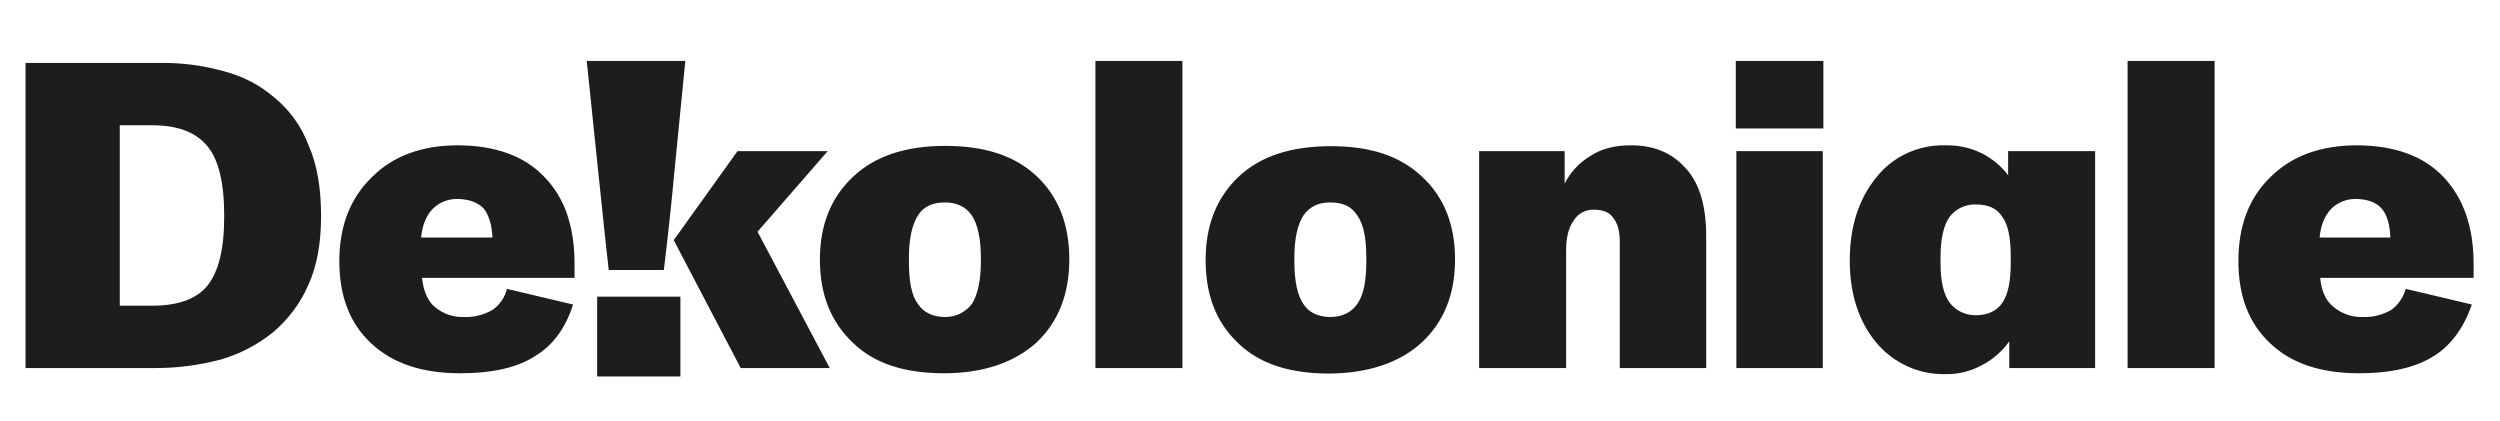
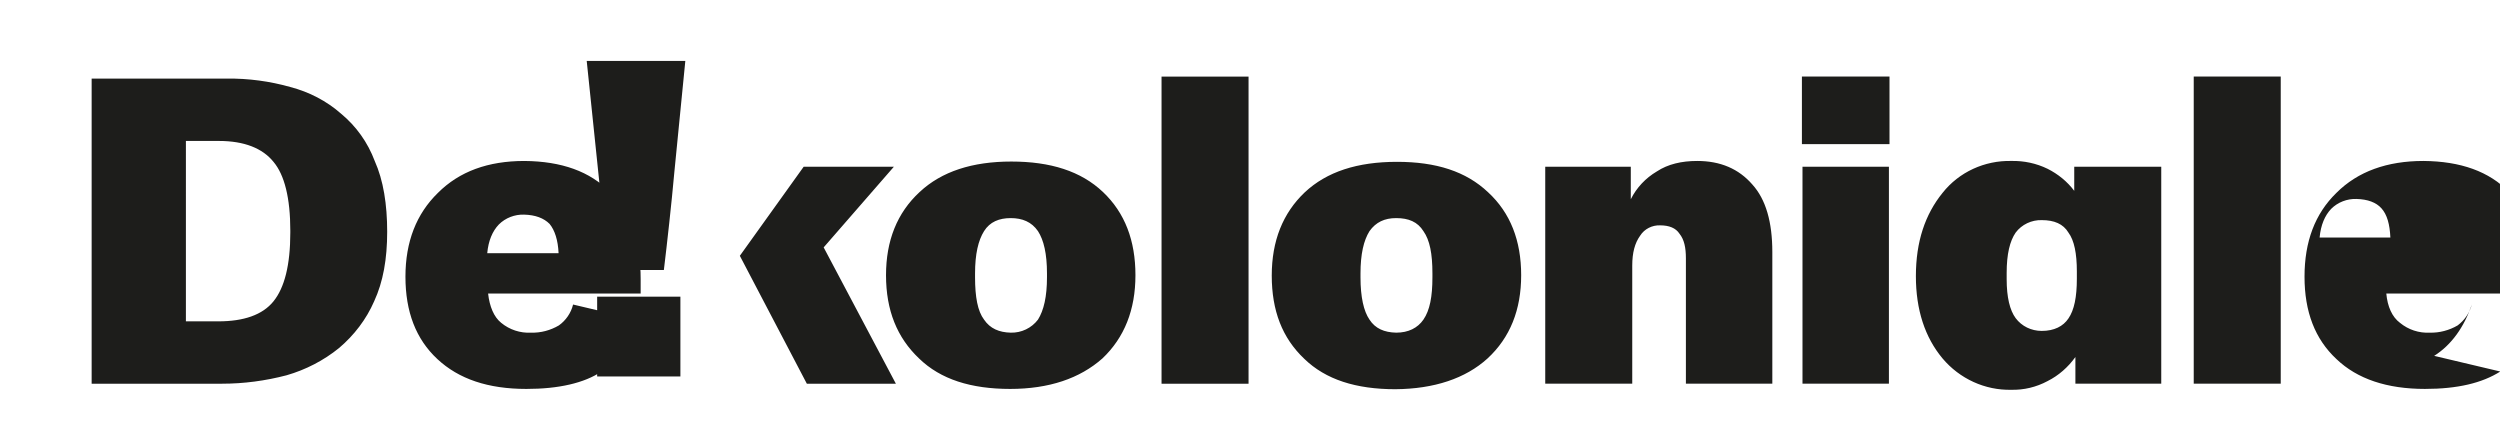
<svg xmlns="http://www.w3.org/2000/svg" clip-rule="evenodd" fill-rule="evenodd" stroke-linejoin="round" stroke-miterlimit="2" viewBox="0 0 862 145">
-   <path d="m205.9 129.8h28.7v-27.5h-28.7zm-3.6-108.8 4 38.5c1.1 9.9 2.5 24.6 3.6 33.6h19c1.1-9 2.7-23.5 3.6-33.6l3.8-38.5zm618.8 50.8c2 2.2 2.9 5.6 3.1 10.1h-24.4c.4-4.3 1.8-7.6 4-9.9 2.3-2.3 5.5-3.5 8.7-3.4 3.9.1 6.8 1.2 8.6 3.2m18.2 50.9c6-3.8 10.3-9.9 13-17.7l-22.8-5.4c-.8 2.9-2.5 5.4-4.9 7.2-2.9 1.7-6.3 2.6-9.6 2.5-3.7.2-7.4-1-10.3-3.4-2.7-2-4.3-5.6-4.7-10.1h52.9v-4.9c0-12.8-3.6-22.8-10.5-30s-16.8-10.7-29.6-10.8c-12.5 0-22.6 3.6-30 11-7.4 7.2-11 16.8-11 28.9s3.6 21.5 11 28.4c7.2 6.9 17.5 10.3 30.5 10.3 11.2 0 19.7-2 26-6m-105.7 4.2h30v-105.9h-30zm-61.4-22.6c-2-2.7-3.1-7.2-3.1-13.4v-2.2c0-6.5 1.1-11 3.1-13.9 2.1-2.8 5.5-4.4 9-4.3 4.3 0 7.4 1.3 9.2 4.3 2 2.7 2.9 7.2 2.9 13.4v2.5c0 6.3-.9 10.8-2.9 13.7-1.8 2.7-4.9 4.3-9.2 4.3-3.6 0-6.9-1.6-9-4.4m11 21.7c3.8-1.9 7.1-4.8 9.6-8.3v9.2h29.6v-74.8h-30v8.3c-2.4-3.2-5.6-5.8-9.2-7.6-3.9-1.9-8.2-2.8-12.5-2.7-9.2-.2-18 3.8-23.7 11-6 7.4-9.2 16.8-9.2 28.7 0 11.6 3.1 21.1 9.2 28.4 5.9 7 14.6 11 23.7 10.8 4.3.1 8.6-.9 12.5-3m-84.7-81.7h30.2v-23.3h-30.2zm.2 82.6h29.8v-74.8h-29.8zm-59.1-74.8h-29.6v74.8h30v-40.7c0-4.5.9-7.8 2.7-10.3 1.5-2.4 4.2-3.7 6.9-3.6 3.1 0 5.4.9 6.7 2.9 1.6 2 2.2 4.7 2.2 8.5v43.2h29.8v-45.4c0-10.3-2.2-18.1-6.9-23.3-4.7-5.4-11-8.1-19-8.1-5.4 0-10.1 1.1-13.9 3.6-3.9 2.3-7 5.6-9 9.6v-11.2zm-49.5 66.1c7.8-7.2 11.6-16.8 11.6-28.7s-3.7-21.5-11.4-28.6c-7.6-7.2-17.9-10.5-31.4-10.5-13.7 0-24.2 3.4-31.8 10.5-7.6 7.2-11.4 16.8-11.4 28.7 0 12.1 3.6 21.5 11.2 28.7 7.4 7.2 17.9 10.5 31.4 10.5 13.4-.1 24.2-3.7 31.8-10.6m-40.7-13.4c-2-2.9-3.1-7.8-3.1-14.6v-1.3c0-6.7 1.1-11.4 3.1-14.6 2.2-3.1 5.2-4.5 9.2-4.5 4.3 0 7.4 1.3 9.4 4.5 2.2 3.1 3.1 7.8 3.1 14.6v1.3c0 6.7-.9 11.4-3.1 14.6-2 2.9-5.2 4.5-9.4 4.5-4.1-.1-7.2-1.4-9.2-4.5m-71.7 22.1h30v-105.9h-30zm-20.4-8.7c7.6-7.2 11.4-16.8 11.4-28.7s-3.6-21.5-11.2-28.7-18.1-10.5-31.6-10.5c-13.4 0-24 3.4-31.6 10.5-7.8 7.2-11.6 16.8-11.6 28.7 0 12.1 3.8 21.5 11.4 28.7 7.4 7.2 17.9 10.5 31.4 10.5 13.4 0 24-3.6 31.8-10.5m-40.8-13.4c-2.2-2.9-3.1-7.8-3.1-14.6v-1.3c0-6.7 1.1-11.4 3.1-14.6s5.2-4.5 9.2-4.5 7.2 1.3 9.4 4.5c2 3.1 3.1 7.8 3.1 14.6v1.3c0 6.7-1.1 11.4-3.1 14.6-2.2 2.9-5.7 4.6-9.4 4.5-4-.1-7.1-1.4-9.2-4.5m-84.2-22 23.1 44.1h30.7l-24.9-47 24.2-27.8h-31.1zm-65.6-11c1.8 2.2 2.9 5.6 3.1 10.1h-24.6c.4-4.3 1.8-7.6 4-9.9 2.3-2.3 5.5-3.5 8.7-3.4 3.9.1 6.8 1.2 8.8 3.2m17.9 50.9c6.3-3.8 10.5-9.9 13-17.7l-22.8-5.4c-.7 2.9-2.5 5.5-4.9 7.2-2.9 1.7-6.2 2.6-9.6 2.5-3.7.2-7.4-1-10.3-3.4-2.5-2-4-5.6-4.5-10.1h52.6v-4.9c0-12.8-3.4-22.8-10.5-30-6.9-7.2-16.8-10.7-29.6-10.8-12.5 0-22.4 3.6-29.8 11-7.4 7.2-11.2 16.8-11.2 28.9s3.6 21.5 11 28.4 17.5 10.3 30.7 10.3c11.1 0 19.9-2 25.9-6m-143.3-79.5h11.4c8.7 0 15 2.5 18.8 7.2 3.8 4.5 5.8 12.5 5.8 23.7v.7c0 11.2-2 19-5.8 23.7s-10.3 6.9-19 6.9h-11.2zm-32.5 83.7h45c7.5 0 14.9-1 22.2-2.9 6.6-1.9 12.8-5.1 18.1-9.4 5.2-4.4 9.4-9.9 12.1-16.1 3.1-6.7 4.5-14.6 4.5-24s-1.3-17.7-4.3-24.4c-2.4-6.4-6.4-12-11.6-16.3-5-4.4-11-7.5-17.5-9.2-7.1-2-14.5-3-21.9-2.9h-46.6v105.2z" fill="#1d1d1b" fill-rule="nonzero" />
+   <path d="m205.9 129.8h28.7v-27.5h-28.7zm-3.6-108.8 4 38.5c1.1 9.9 2.5 24.6 3.6 33.6h19c1.1-9 2.7-23.5 3.6-33.6l3.8-38.5zm618.8 50.8c2 2.2 2.9 5.6 3.1 10.1h-24.4c.4-4.3 1.8-7.6 4-9.9 2.3-2.3 5.5-3.5 8.7-3.4 3.9.1 6.8 1.2 8.6 3.2m18.2 50.9c6-3.8 10.3-9.9 13-17.7c-.8 2.9-2.5 5.4-4.9 7.2-2.9 1.7-6.3 2.6-9.6 2.5-3.7.2-7.4-1-10.3-3.4-2.7-2-4.3-5.6-4.7-10.1h52.9v-4.9c0-12.8-3.6-22.8-10.5-30s-16.8-10.7-29.6-10.8c-12.5 0-22.6 3.6-30 11-7.4 7.2-11 16.8-11 28.9s3.6 21.5 11 28.4c7.2 6.9 17.5 10.3 30.5 10.3 11.2 0 19.7-2 26-6m-105.7 4.2h30v-105.9h-30zm-61.4-22.6c-2-2.7-3.1-7.2-3.1-13.4v-2.2c0-6.5 1.1-11 3.1-13.9 2.1-2.8 5.5-4.4 9-4.3 4.3 0 7.4 1.3 9.2 4.3 2 2.7 2.9 7.2 2.9 13.4v2.5c0 6.3-.9 10.8-2.9 13.7-1.8 2.7-4.9 4.3-9.2 4.3-3.6 0-6.9-1.6-9-4.4m11 21.7c3.8-1.9 7.1-4.8 9.6-8.3v9.2h29.6v-74.8h-30v8.3c-2.4-3.2-5.6-5.8-9.2-7.6-3.9-1.9-8.2-2.8-12.5-2.7-9.2-.2-18 3.8-23.7 11-6 7.4-9.2 16.8-9.2 28.7 0 11.6 3.1 21.1 9.2 28.4 5.9 7 14.6 11 23.7 10.8 4.3.1 8.6-.9 12.5-3m-84.7-81.7h30.2v-23.3h-30.2zm.2 82.6h29.8v-74.8h-29.8zm-59.1-74.8h-29.6v74.8h30v-40.7c0-4.5.9-7.8 2.7-10.3 1.5-2.4 4.2-3.7 6.9-3.6 3.1 0 5.4.9 6.7 2.9 1.6 2 2.2 4.7 2.2 8.5v43.2h29.8v-45.4c0-10.3-2.2-18.1-6.9-23.3-4.7-5.4-11-8.1-19-8.1-5.4 0-10.1 1.1-13.9 3.6-3.9 2.3-7 5.6-9 9.6v-11.2zm-49.5 66.1c7.8-7.2 11.6-16.8 11.6-28.7s-3.7-21.5-11.4-28.6c-7.6-7.2-17.9-10.5-31.4-10.5-13.7 0-24.2 3.4-31.8 10.5-7.6 7.2-11.4 16.8-11.4 28.7 0 12.1 3.6 21.5 11.2 28.7 7.4 7.2 17.9 10.5 31.4 10.5 13.4-.1 24.2-3.7 31.8-10.6m-40.7-13.4c-2-2.9-3.1-7.8-3.1-14.6v-1.3c0-6.7 1.1-11.4 3.1-14.6 2.2-3.1 5.2-4.5 9.2-4.5 4.3 0 7.4 1.3 9.4 4.5 2.2 3.1 3.1 7.8 3.1 14.6v1.3c0 6.7-.9 11.4-3.1 14.6-2 2.9-5.2 4.5-9.4 4.5-4.1-.1-7.2-1.4-9.2-4.5m-71.7 22.1h30v-105.9h-30zm-20.4-8.7c7.6-7.2 11.4-16.8 11.4-28.7s-3.6-21.5-11.2-28.7-18.1-10.5-31.6-10.5c-13.4 0-24 3.4-31.6 10.5-7.8 7.2-11.6 16.8-11.6 28.7 0 12.1 3.8 21.5 11.4 28.7 7.4 7.2 17.9 10.5 31.4 10.5 13.4 0 24-3.6 31.8-10.5m-40.8-13.4c-2.2-2.9-3.1-7.8-3.1-14.6v-1.3c0-6.7 1.1-11.4 3.1-14.6s5.2-4.5 9.2-4.5 7.2 1.3 9.4 4.5c2 3.1 3.1 7.8 3.1 14.6v1.3c0 6.7-1.1 11.4-3.1 14.6-2.2 2.9-5.7 4.6-9.4 4.5-4-.1-7.1-1.4-9.2-4.5m-84.2-22 23.1 44.1h30.7l-24.9-47 24.2-27.8h-31.1zm-65.6-11c1.8 2.2 2.9 5.6 3.1 10.1h-24.6c.4-4.3 1.8-7.6 4-9.9 2.3-2.3 5.5-3.5 8.7-3.4 3.9.1 6.8 1.2 8.8 3.2m17.9 50.9c6.3-3.8 10.5-9.9 13-17.7l-22.8-5.4c-.7 2.9-2.5 5.5-4.9 7.2-2.9 1.7-6.2 2.6-9.6 2.5-3.7.2-7.4-1-10.3-3.4-2.5-2-4-5.6-4.5-10.1h52.6v-4.9c0-12.8-3.4-22.8-10.5-30-6.9-7.2-16.8-10.7-29.6-10.8-12.5 0-22.4 3.6-29.8 11-7.4 7.2-11.2 16.8-11.2 28.9s3.6 21.5 11 28.4 17.5 10.3 30.7 10.3c11.1 0 19.9-2 25.9-6m-143.3-79.5h11.4c8.7 0 15 2.5 18.8 7.2 3.8 4.5 5.8 12.5 5.8 23.7v.7c0 11.2-2 19-5.8 23.7s-10.3 6.9-19 6.9h-11.2zm-32.5 83.7h45c7.5 0 14.9-1 22.2-2.9 6.6-1.9 12.8-5.1 18.1-9.4 5.2-4.4 9.4-9.9 12.1-16.1 3.1-6.7 4.5-14.6 4.5-24s-1.3-17.7-4.3-24.4c-2.4-6.4-6.4-12-11.6-16.3-5-4.4-11-7.5-17.5-9.2-7.1-2-14.5-3-21.9-2.9h-46.6v105.2z" fill="#1d1d1b" fill-rule="nonzero" />
</svg>